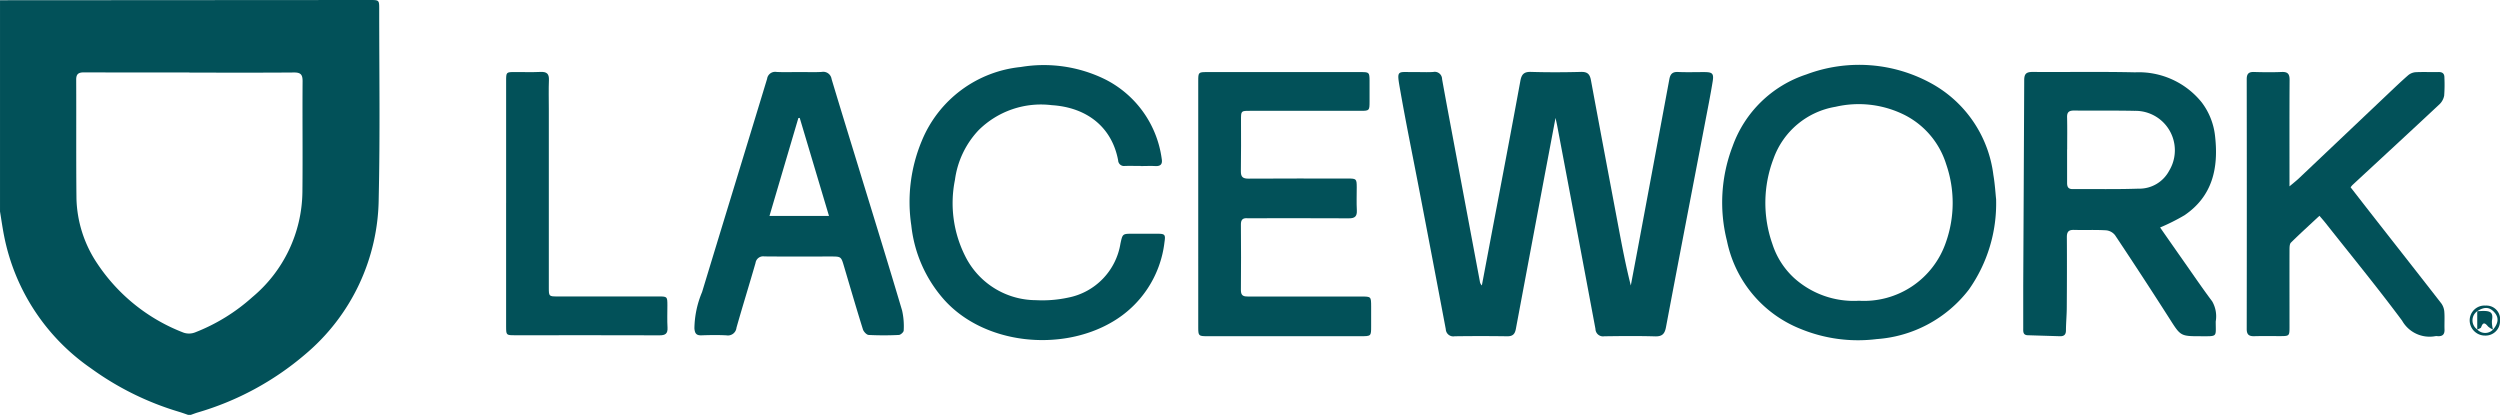
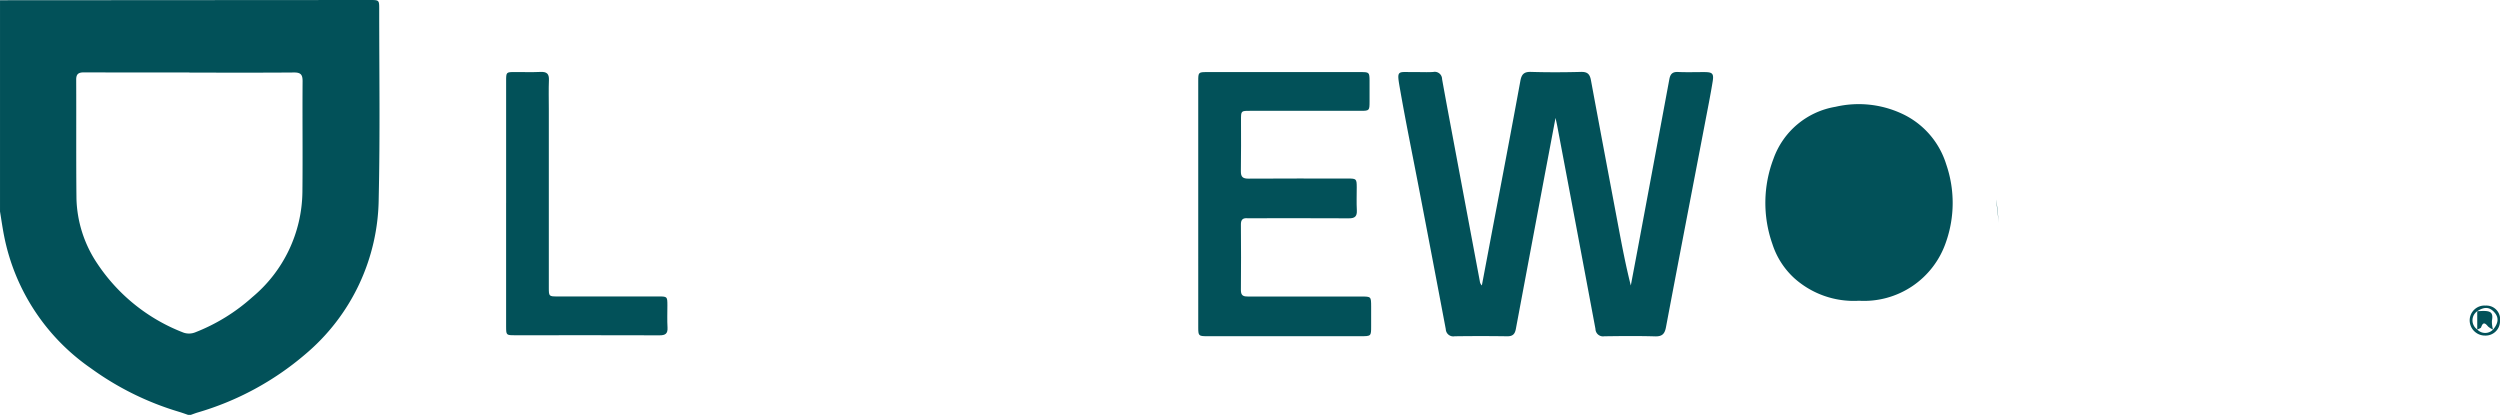
<svg xmlns="http://www.w3.org/2000/svg" width="210.902" height="35" viewBox="0 0 210.902 35">
  <defs>
    <clipPath id="clip-path">
      <rect id="Rectángulo_182" data-name="Rectángulo 182" width="210.902" height="35" fill="#025159" />
    </clipPath>
  </defs>
  <g id="Grupo_361" data-name="Grupo 361" transform="translate(0 0)">
    <g id="Grupo_360" data-name="Grupo 360" transform="translate(0 0)" clip-path="url(#clip-path)">
      <path id="Trazado_1142" data-name="Trazado 1142" d="M0,.02Q15.615.01,31.228,0c.745,0,.762.015.762.727,0,5.33.079,10.661-.042,15.986a17.368,17.368,0,0,1-6.227,13.2A24.492,24.492,0,0,1,16.668,34.8c-.194.059-.384.133-.574.2h-.223c-.262-.09-.522-.186-.786-.264a24.571,24.571,0,0,1-7.418-3.669,17.714,17.714,0,0,1-7.308-11.1c-.142-.7-.24-1.415-.358-2.123V.02M15.982,6.129V6.112c-2.96,0-5.919.007-8.879-.007-.448,0-.679.107-.675.616.015,3.335-.013,6.673.022,10.008a10.271,10.271,0,0,0,1.765,5.517A15.314,15.314,0,0,0,15.5,28.067a1.409,1.409,0,0,0,.946-.022,15.745,15.745,0,0,0,4.838-2.975A11.725,11.725,0,0,0,25.512,16.2c.033-3.117-.007-6.236.015-9.353,0-.55-.155-.736-.723-.732-2.94.024-5.882.011-8.822.011" transform="translate(0 0)" fill="#025159" />
      <path id="Trazado_1143" data-name="Trazado 1143" d="M67.267,6.655c-.319,1.691-.607,3.226-.9,4.762q-1.225,6.52-2.446,13.04c-.081.437-.262.629-.73.623-1.479-.02-2.96-.022-4.438,0a.632.632,0,0,1-.745-.6q-1.117-5.92-2.256-11.838c-.531-2.77-1.1-5.533-1.586-8.309-.319-1.815-.28-1.52,1.23-1.54.518-.007,1.037.026,1.553-.009a.618.618,0,0,1,.747.6c.36,2.014.743,4.023,1.118,6.035q1.032,5.514,2.068,11.028a.568.568,0,0,0,.17.345q.455-2.4.909-4.812C62.75,11.833,63.54,7.688,64.3,3.538c.1-.55.3-.78.9-.76,1.4.042,2.811.037,4.216,0,.54-.013.743.186.837.695.767,4.15,1.553,8.3,2.333,12.444.306,1.625.616,3.248,1.031,4.882.188-1,.38-2,.566-3q1.347-7.2,2.684-14.4c.081-.437.262-.636.732-.614.738.033,1.481.007,2.219.009.692,0,.819.12.7.823-.186,1.145-.415,2.285-.633,3.425-1.1,5.755-2.215,11.509-3.3,17.266-.109.588-.334.8-.939.78-1.424-.042-2.848-.026-4.272-.007a.636.636,0,0,1-.738-.616q-1.6-8.558-3.222-17.113c-.033-.179-.076-.358-.149-.695" transform="translate(63.959 3.288)" fill="#025159" />
-       <path id="Trazado_1144" data-name="Trazado 1144" d="M89.623,13.854a12.586,12.586,0,0,1-2.3,7.608,10.746,10.746,0,0,1-7.774,4.174,12.739,12.739,0,0,1-6.413-.856,10.18,10.18,0,0,1-6.218-7.426,13.225,13.225,0,0,1,.478-7.99,9.873,9.873,0,0,1,6.223-6.055,12.636,12.636,0,0,1,10.618.8,10.243,10.243,0,0,1,5.155,7.675c.133.778.179,1.573.234,2.073M78.027,22.4a7.3,7.3,0,0,0,7.365-4.941,9.967,9.967,0,0,0,.022-6.566A6.975,6.975,0,0,0,81.6,6.585a8.645,8.645,0,0,0-5.524-.546,6.728,6.728,0,0,0-5.231,4.377,10.448,10.448,0,0,0-.094,7.2,6.659,6.659,0,0,0,1.868,2.9,7.509,7.509,0,0,0,5.4,1.887" transform="translate(78.77 2.97)" fill="#025159" />
-       <path id="Trazado_1145" data-name="Trazado 1145" d="M89.69,15.9q1.006,1.445,2.02,2.89c.784,1.116,1.553,2.248,2.372,3.34a2.535,2.535,0,0,1,.3,1.7c0,1.33.19,1.245-1.247,1.245-1.736,0-1.712-.013-2.643-1.472q-2.264-3.545-4.6-7.048a1.089,1.089,0,0,0-.751-.415c-.9-.055-1.811-.011-2.717-.035-.467-.015-.605.181-.6.625.013,1.955.007,3.91-.007,5.865,0,.662-.066,1.326-.07,1.988,0,.365-.173.5-.507.491l-2.715-.083c-.417-.013-.382-.323-.382-.6,0-1.182,0-2.361,0-3.543q.046-8.686.083-17.369c0-.531.168-.7.7-.7,2.885.022,5.771-.033,8.654.033a6.816,6.816,0,0,1,5.611,2.523,5.7,5.7,0,0,1,1.14,2.9c.293,2.645-.214,5.022-2.58,6.631A16.991,16.991,0,0,1,89.69,15.9M81.844,9.32h0c0,.939,0,1.881,0,2.82,0,.33.094.524.467.522,1.848-.013,3.7.028,5.544-.037a2.847,2.847,0,0,0,2.6-1.514,3.329,3.329,0,0,0-2.927-5.05c-1.7-.037-3.4-.007-5.1-.026-.428,0-.6.14-.585.577.022.9.007,1.806.007,2.708" transform="translate(92.538 3.29)" fill="#025159" />
-       <path id="Trazado_1146" data-name="Trazado 1146" d="M54.613,11.014c-.443,0-.889-.013-1.33,0a.493.493,0,0,1-.566-.47c-.518-2.778-2.6-4.467-5.607-4.659a7.464,7.464,0,0,0-6.173,2.119,7.551,7.551,0,0,0-1.988,4.185,9.928,9.928,0,0,0,.876,6.454,6.69,6.69,0,0,0,5.963,3.694,10.29,10.29,0,0,0,2.691-.212,5.543,5.543,0,0,0,4.432-4.563c.181-.828.173-.83,1.04-.83.686,0,1.37,0,2.053,0,.655,0,.721.063.623.7A8.985,8.985,0,0,1,52.2,24.184c-4.32,2.534-10.8,1.9-14.191-1.916a11.217,11.217,0,0,1-2.741-6.232,13.363,13.363,0,0,1,.891-7.156,10.12,10.12,0,0,1,8.348-6.214A11.707,11.707,0,0,1,51.583,3.69,8.817,8.817,0,0,1,56.391,10.4c.085.465-.09.649-.557.623-.406-.022-.815,0-1.221,0" transform="translate(41.611 2.986)" fill="#025159" />
-       <path id="Trazado_1147" data-name="Trazado 1147" d="M90.386,12.428c.332-.282.559-.457.769-.653q3.719-3.522,7.437-7.048c.59-.557,1.175-1.123,1.787-1.656a1.114,1.114,0,0,1,.633-.269c.644-.035,1.293,0,1.94-.015.354-.007.509.146.5.494a12.567,12.567,0,0,1-.02,1.492,1.353,1.353,0,0,1-.4.738c-2.44,2.283-4.9,4.548-7.348,6.817a2.344,2.344,0,0,0-.146.183c.692.887,1.387,1.787,2.088,2.68,1.854,2.37,3.715,4.733,5.561,7.11a1.388,1.388,0,0,1,.256.7c.039.5,0,1,.017,1.494.02.439-.181.607-.6.572a.7.7,0,0,0-.166,0,2.659,2.659,0,0,1-2.813-1.308c-2.082-2.8-4.294-5.5-6.457-8.235-.146-.186-.3-.36-.515-.609-.826.771-1.632,1.5-2.4,2.258-.127.125-.122.413-.125.627-.007,2.158,0,4.316,0,6.474,0,.784-.007.789-.815.791-.721,0-1.442-.013-2.162.007-.437.011-.633-.131-.633-.6q.016-10.54,0-21.08c0-.457.168-.625.623-.609.775.024,1.553.031,2.328,0,.513-.022.668.17.666.671-.017,2.748-.009,5.5-.009,8.245v.732" transform="translate(102.761 3.29)" fill="#025159" />
+       <path id="Trazado_1144" data-name="Trazado 1144" d="M89.623,13.854c.133.778.179,1.573.234,2.073M78.027,22.4a7.3,7.3,0,0,0,7.365-4.941,9.967,9.967,0,0,0,.022-6.566A6.975,6.975,0,0,0,81.6,6.585a8.645,8.645,0,0,0-5.524-.546,6.728,6.728,0,0,0-5.231,4.377,10.448,10.448,0,0,0-.094,7.2,6.659,6.659,0,0,0,1.868,2.9,7.509,7.509,0,0,0,5.4,1.887" transform="translate(78.77 2.97)" fill="#025159" />
      <path id="Trazado_1148" data-name="Trazado 1148" d="M46.279,13.883V3.534c0-.73.02-.749.745-.749q6.494,0,12.985,0c.688,0,.716.031.723.716,0,.592,0,1.182,0,1.771,0,.767-.017.782-.769.782q-4.662,0-9.322,0c-.754,0-.754,0-.754.771,0,1.439.015,2.879-.011,4.316-.009.491.166.636.644.633,2.791-.017,5.585-.011,8.379-.009.725,0,.749.028.751.747,0,.644-.026,1.293.009,1.935.026.509-.168.679-.673.675-2.682-.015-5.364-.007-8.047-.007-.166,0-.334.011-.5,0-.4-.033-.566.116-.561.535q.023,2.765,0,5.535c0,.476.227.537.616.535q4.774-.01,9.545,0c.823,0,.823,0,.826.841v1.66c0,.843,0,.845-.878.845q-4.8,0-9.6,0c-1.127,0-2.256,0-3.383,0-.686,0-.723-.042-.725-.721V13.883" transform="translate(54.805 3.296)" fill="#025159" />
-       <path id="Trazado_1149" data-name="Trazado 1149" d="M35.686,2.788c.627,0,1.258.026,1.885-.009a.709.709,0,0,1,.828.6c.847,2.824,1.723,5.642,2.584,8.464,1.131,3.685,2.269,7.365,3.364,11.059a5.98,5.98,0,0,1,.135,1.693c0,.131-.258.367-.406.373a25.484,25.484,0,0,1-2.551,0c-.173-.011-.422-.277-.483-.474-.55-1.76-1.066-3.53-1.59-5.3-.249-.843-.242-.845-1.129-.845-1.865,0-3.733.013-5.6-.007a.649.649,0,0,0-.74.553c-.524,1.824-1.09,3.637-1.608,5.465a.726.726,0,0,1-.85.64c-.7-.037-1.4-.026-2.108,0-.437.013-.557-.173-.59-.588a8.156,8.156,0,0,1,.647-3.062c1.822-6,3.663-11.991,5.485-17.989a.682.682,0,0,1,.786-.581c.644.033,1.293.009,1.942.009m2.494,12.14c-.847-2.835-1.658-5.554-2.47-8.272l-.114.013c-.806,2.726-1.61,5.454-2.438,8.259Z" transform="translate(31.754 3.289)" fill="#025159" />
      <path id="Trazado_1150" data-name="Trazado 1150" d="M19.548,13.834V3.539c0-.743.009-.749.734-.751s1.444.024,2.165-.009c.522-.024.734.149.712.688-.033.81-.009,1.625-.009,2.435q0,7.526,0,15.054c0,.762,0,.764.767.764h8.49c.734,0,.743.013.745.743,0,.627-.026,1.256.011,1.881.028.522-.188.657-.679.655-3.663-.013-7.324-.007-10.987-.007-.406,0-.813,0-1.221,0-.723,0-.727-.009-.73-.756v-10.4" transform="translate(23.149 3.289)" fill="#025159" />
      <path id="Trazado_1151" data-name="Trazado 1151" d="M97.946,13.077a1.215,1.215,0,0,1-1.258,1.254,1.288,1.288,0,0,1-1.3-1.3,1.253,1.253,0,0,1,1.35-1.23,1.154,1.154,0,0,1,1.212,1.273m-1.918.749a.915.915,0,0,0,1.33,0c.47-.557.5-1.027.094-1.47s-.837-.461-1.424-.081a.941.941,0,0,0,0,1.549" transform="translate(112.956 13.978)" fill="#025159" />
      <path id="Trazado_1152" data-name="Trazado 1152" d="M95.678,13.586V12.033c.2-.009.4-.028.605-.022.609.015.74.227.633.834a2.416,2.416,0,0,0,.094.736,1.64,1.64,0,0,1-.419-.26c-.247-.3-.422-.406-.583.063-.033.094-.216.135-.33.2" transform="translate(113.304 14.222)" fill="#025159" />
    </g>
  </g>
</svg>